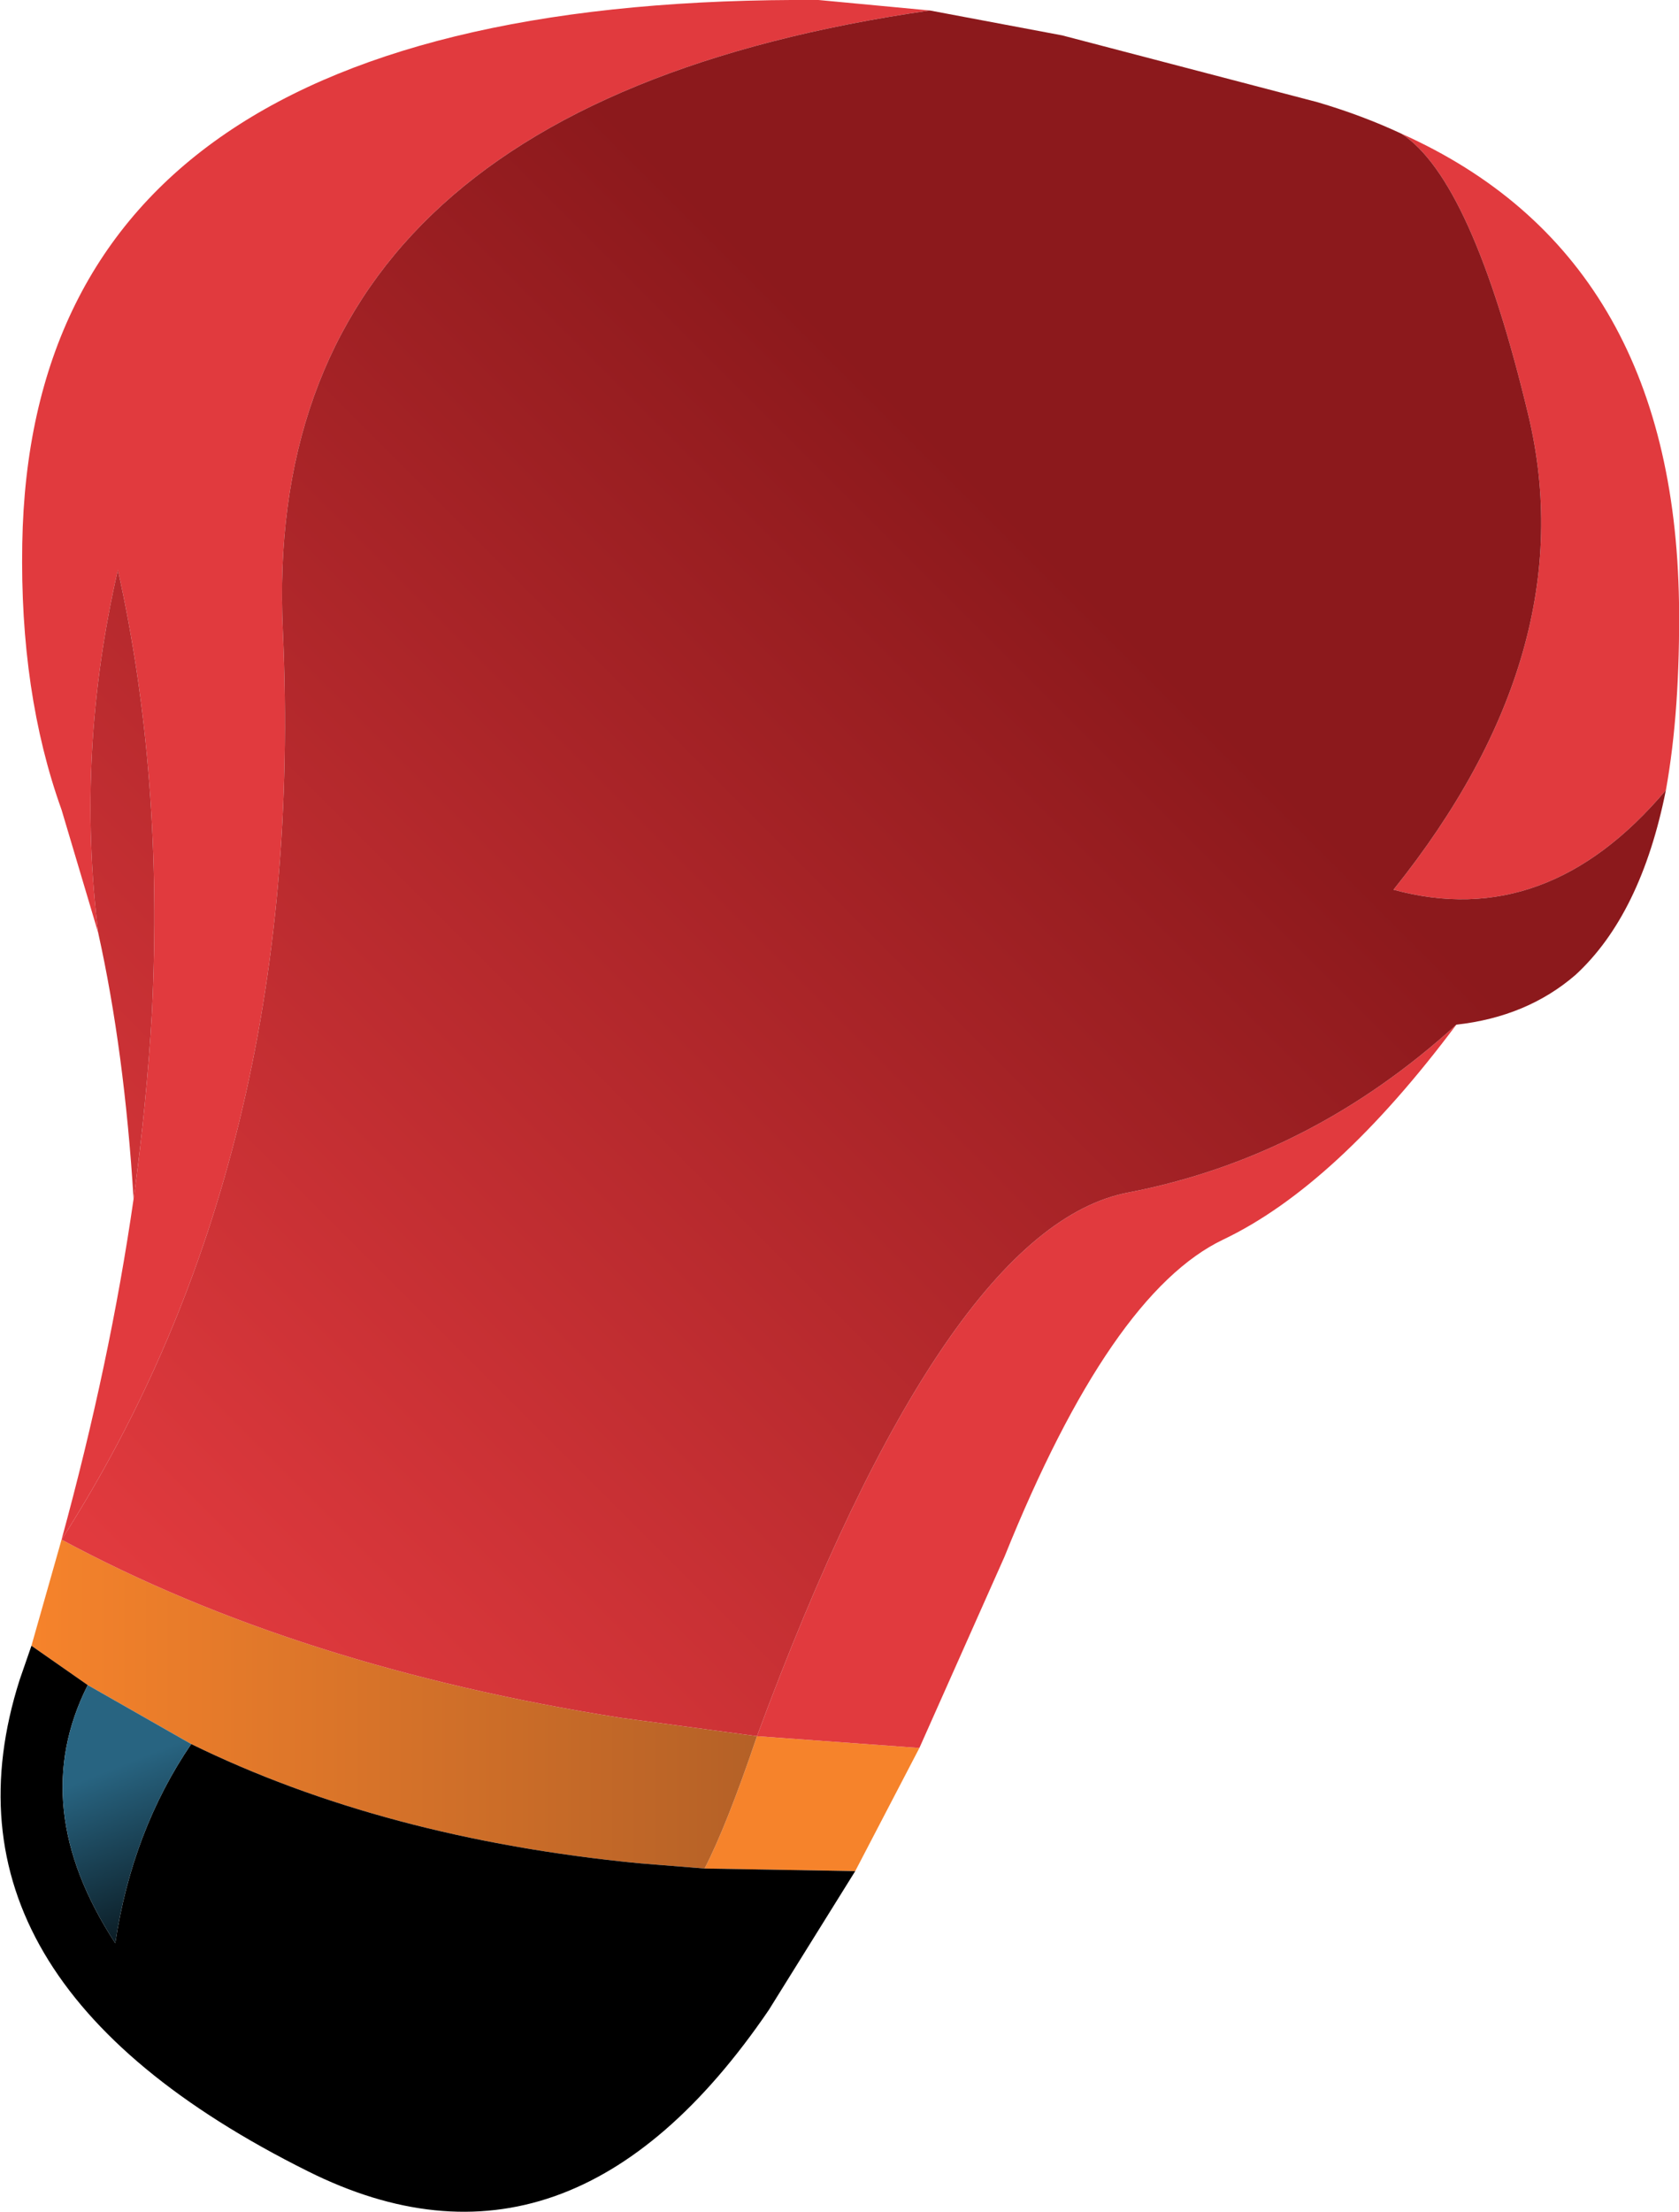
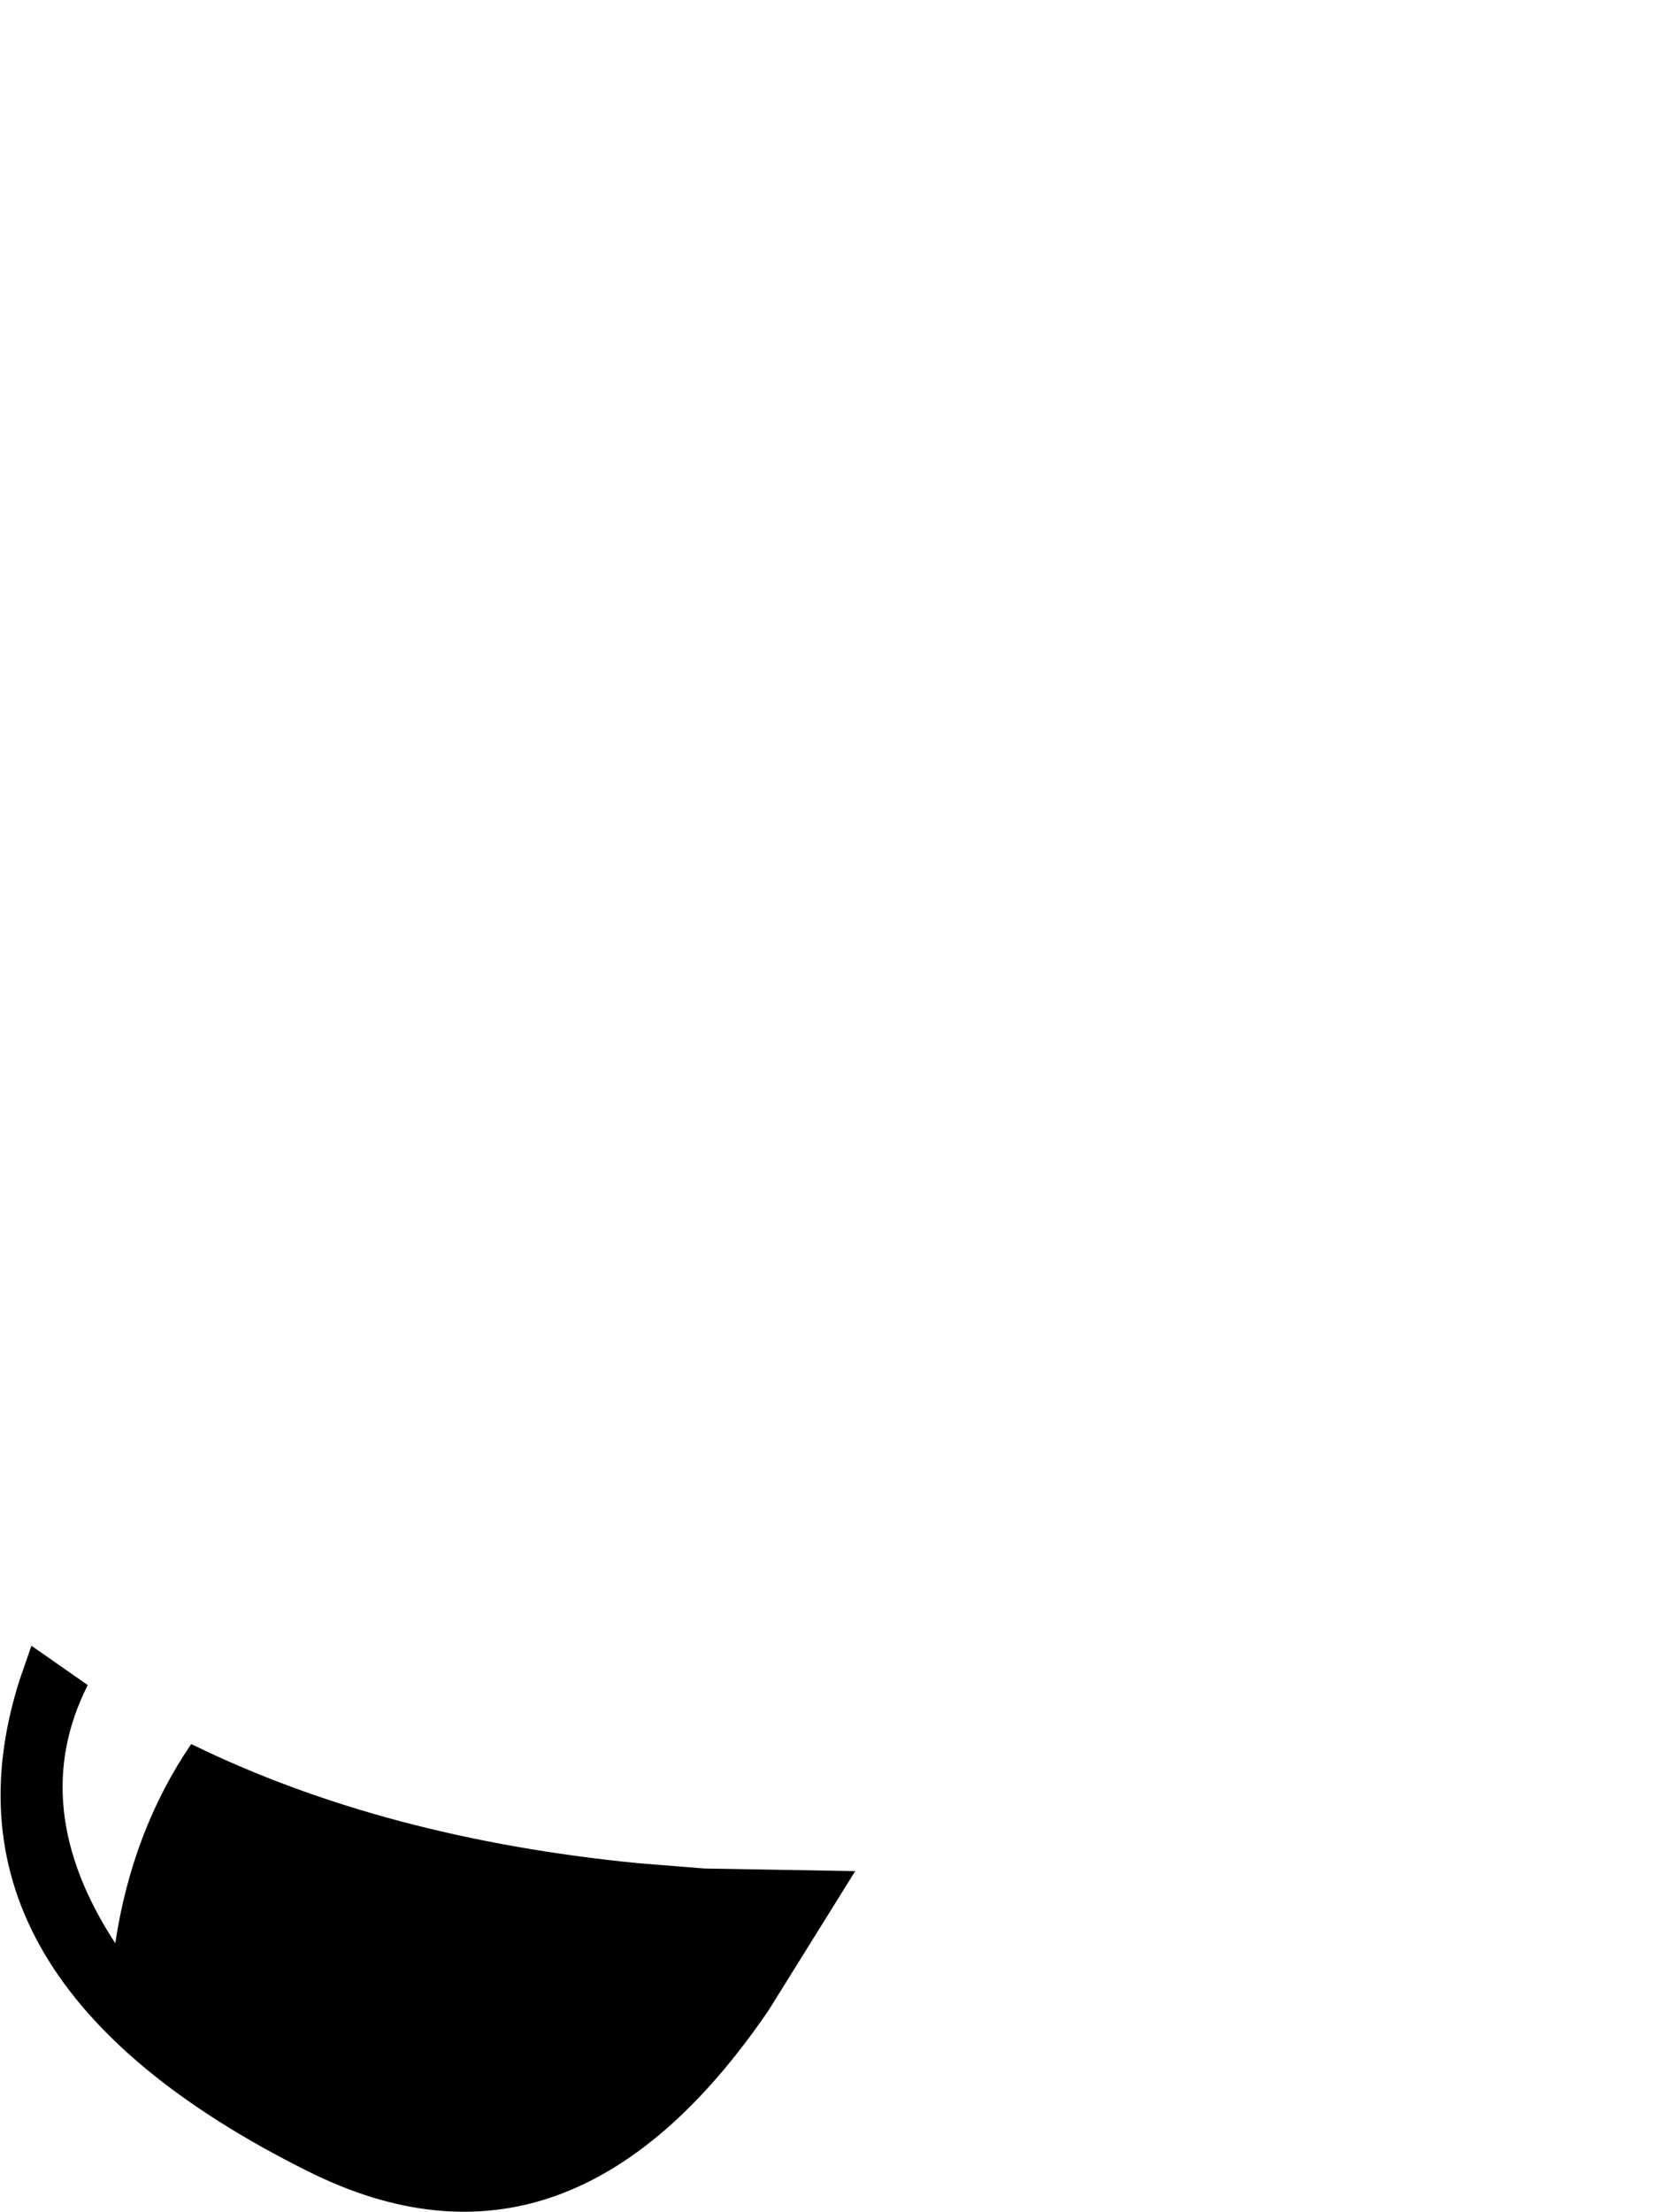
<svg xmlns="http://www.w3.org/2000/svg" height="84.4px" width="64.1px">
  <g transform="matrix(1.0, 0.0, 0.0, 1.0, 32.05, 42.2)">
-     <path d="M3.05 24.5 L0.6 29.2 -5.15 29.1 Q-4.3 27.45 -3.15 24.05 L3.05 24.5" fill="#f6832b" fill-rule="evenodd" stroke="none" />
-     <path d="M31.55 -12.05 Q27.0 -6.65 21.15 -8.25 28.45 -17.35 26.3 -26.35 24.15 -35.35 21.45 -37.1 31.85 -32.45 32.05 -19.2 32.1 -15.1 31.55 -12.05 M3.45 -41.8 Q-22.2 -38.1 -21.25 -18.1 -20.35 1.95 -29.7 16.55 -27.85 9.8 -26.95 3.55 -26.45 -0.1 -26.25 -3.55 -25.8 -12.6 -27.55 -20.45 -29.15 -13.5 -28.3 -6.6 L-29.7 -11.3 Q-31.3 -15.75 -31.2 -21.45 -30.85 -42.4 -0.8 -42.2 L3.45 -41.8 M-3.15 24.05 Q4.05 4.6 11.05 3.3 18.0 1.95 23.55 -3.1 18.95 3.05 14.65 5.1 10.35 7.15 6.3 17.2 L3.05 24.5 -3.15 24.05" fill="#e13a3e" fill-rule="evenodd" stroke="none" />
-     <path d="M-29.7 16.55 Q-20.7 21.4 -8.35 23.35 L-3.15 24.05 Q-4.3 27.45 -5.15 29.1 L-7.65 28.9 Q-17.4 27.95 -24.75 24.35 L-28.7 22.1 -30.85 20.6 -29.7 16.55" fill="url(#gradient0)" fill-rule="evenodd" stroke="none" />
    <path d="M-30.85 20.6 L-28.7 22.1 Q-31.05 26.75 -27.65 31.95 -27.0 27.65 -24.75 24.35 -17.4 27.95 -7.65 28.9 L-5.15 29.1 0.6 29.2 -2.7 34.5 Q-10.3 45.65 -20.3 40.65 -34.95 33.35 -31.3 21.9 L-30.85 20.6" fill="#000000" fill-rule="evenodd" stroke="none" />
-     <path d="M-28.7 22.1 L-24.75 24.35 Q-27.0 27.65 -27.65 31.95 -31.05 26.75 -28.7 22.1" fill="url(#gradient1)" fill-rule="evenodd" stroke="none" />
-     <path d="M21.45 -37.1 Q24.15 -35.35 26.3 -26.35 28.45 -17.35 21.15 -8.25 27.0 -6.65 31.55 -12.05 30.6 -7.3 28.1 -5.0 26.25 -3.4 23.55 -3.1 18.0 1.95 11.05 3.3 4.05 4.6 -3.15 24.05 L-8.35 23.35 Q-20.7 21.4 -29.7 16.55 -20.35 1.95 -21.25 -18.1 -22.2 -38.1 3.45 -41.8 L8.5 -40.85 18.25 -38.3 Q19.95 -37.8 21.45 -37.1 M-28.3 -6.6 Q-29.15 -13.5 -27.55 -20.45 -25.8 -12.6 -26.25 -3.55 -26.45 -0.1 -26.95 3.55 -27.3 -2.1 -28.3 -6.6" fill="url(#gradient2)" fill-rule="evenodd" stroke="none" />
  </g>
  <defs>
    <linearGradient gradientTransform="matrix(0.017, 0.0, 0.0, 0.008, -17.0, 22.8)" gradientUnits="userSpaceOnUse" id="gradient0" spreadMethod="pad" x1="-819.2" x2="819.2">
      <stop offset="0.0" stop-color="#f6832b" />
      <stop offset="0.988" stop-color="#b56127" />
    </linearGradient>
    <linearGradient gradientTransform="matrix(0.002, 0.005, -0.005, 0.002, -27.8, 30.05)" gradientUnits="userSpaceOnUse" id="gradient1" spreadMethod="pad" x1="-819.2" x2="819.2">
      <stop offset="0.0" stop-color="#286481" />
      <stop offset="0.988" stop-color="#000000" />
    </linearGradient>
    <linearGradient gradientTransform="matrix(0.023, -0.023, 0.033, 0.033, -10.45, -2.85)" gradientUnits="userSpaceOnUse" id="gradient2" spreadMethod="pad" x1="-819.2" x2="819.2">
      <stop offset="0.0" stop-color="#e13a3e" />
      <stop offset="0.988" stop-color="#8c191c" />
    </linearGradient>
  </defs>
</svg>